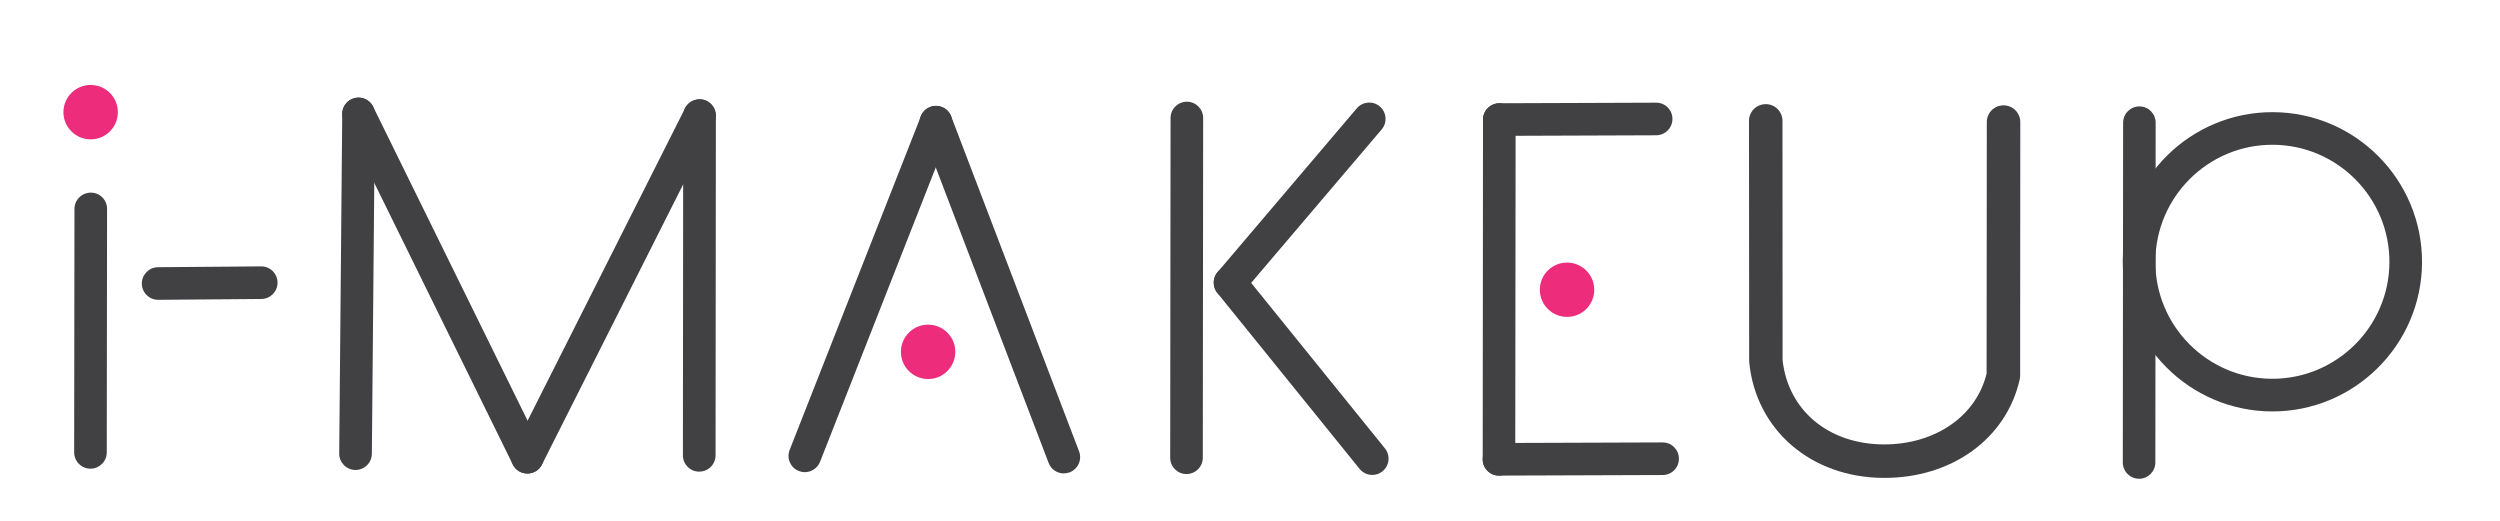
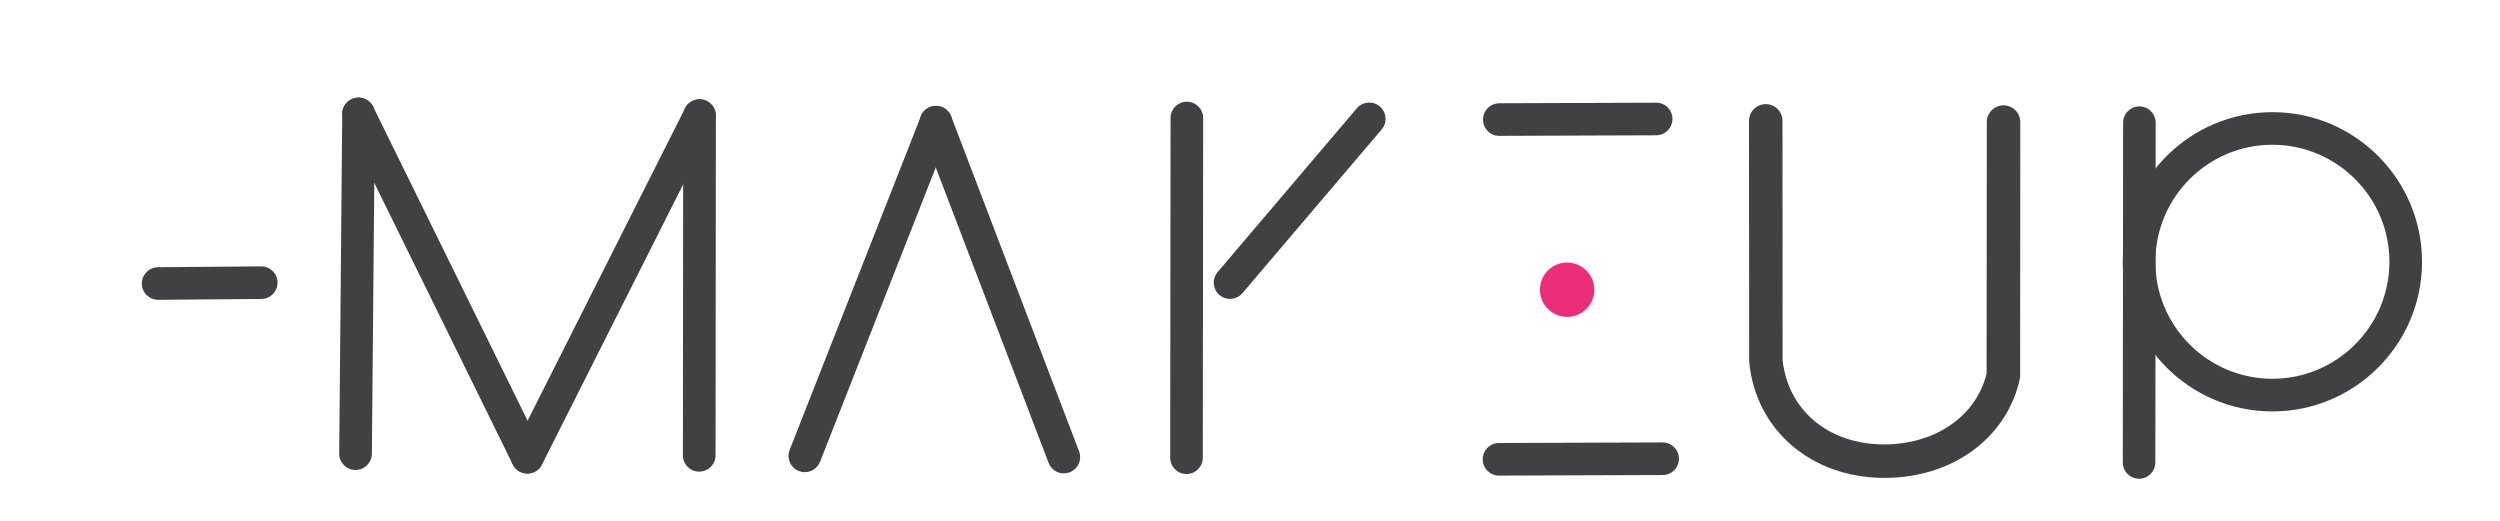
<svg xmlns="http://www.w3.org/2000/svg" id="Layer_2" data-name="Layer 2" viewBox="0 0 480 100">
  <defs>
    <style>
      .cls-1 {
        fill: #ed2c7c;
      }

      .cls-1, .cls-2 {
        stroke-width: 0px;
      }

      .cls-2 {
        fill: #414042;
      }
    </style>
  </defs>
  <g id="Layer_1-2" data-name="Layer 1" transform="matrix(1, 0, 0, 1, 13, -116)">
    <g>
      <g id="text" transform="matrix(1, 0, 0, 1, -0.822, -248.355)">
        <path class="cls-2" d="M56.06,454.59h-.01c-1.73-.02-3.12-1.44-3.1-3.16l.58-65.22c.02-1.72,1.43-3.11,3.15-3.11h.01c1.73.02,3.12,1.43,3.11,3.16l-.58,65.22c-.02,1.73-1.43,3.11-3.15,3.11Z" />
        <path class="cls-2" d="M89.06,455.27c-1.15,0-2.25-.65-2.79-1.75l-32.42-65.91c-.76-1.55-.13-3.43,1.42-4.19,1.55-.77,3.43-.12,4.2,1.43l32.42,65.91c.76,1.55.12,3.42-1.43,4.19-.45.22-.93.32-1.39.32Z" />
        <path class="cls-2" d="M122.06,454.91c-1.73,0-3.12-1.4-3.12-3.13l.06-65.23c0-1.73,1.41-3.12,3.14-3.13h.02c1.72,0,3.11,1.41,3.11,3.14l-.06,65.22c0,1.73-1.41,3.13-3.13,3.12h-.01Z" />
        <path class="cls-2" d="M142.34,455.01c-.39,0-.77-.08-1.14-.22-1.61-.63-2.4-2.45-1.76-4.06l25.19-64.05c.62-1.62,2.45-2.4,4.05-1.77,1.6.63,2.4,2.45,1.77,4.06l-25.18,64.05c-.49,1.24-1.68,1.99-2.93,1.99Z" />
        <path class="cls-2" d="M192.06,455.25c-1.24,0-2.43-.77-2.9-2.01l-24.56-64.3c-.62-1.62.19-3.43,1.81-4.05,1.61-.62,3.43.19,4.04,1.81l24.55,64.3c.62,1.62-.19,3.42-1.8,4.04-.37.14-.75.2-1.14.2Z" />
        <path class="cls-2" d="M215.62,455.37c-1.73,0-3.12-1.4-3.12-3.13l.07-65.23c0-1.72,1.4-3.12,3.13-3.13h.01c1.72,0,3.12,1.41,3.12,3.13l-.07,65.23c0,1.72-1.4,3.13-3.13,3.13h-.02Z" />
-         <path class="cls-2" d="M5.17,454.34c-1.72-.01-3.11-1.41-3.11-3.14l.06-46.74c0-1.72,1.41-3.12,3.14-3.12h.01c1.72,0,3.12,1.4,3.11,3.13l-.06,46.74c0,1.73-1.4,3.13-3.14,3.13h-.01Z" />
        <path class="cls-2" d="M15.05,418.77c.02-1.72,1.42-3.11,3.13-3.11l19.81-.16c1.72,0,3.12,1.4,3.12,3.13h0c0,1.73-1.4,3.13-3.13,3.13l-19.8.16c-1.73,0-3.13-1.41-3.13-3.14h0Z" />
-         <path class="cls-1" d="M166,437.13c-2.88-.01-5.22-2.36-5.2-5.24.02-2.89,2.35-5.21,5.23-5.2h.02c2.88.02,5.21,2.36,5.19,5.25-.02,2.88-2.36,5.21-5.24,5.19Z" />
-         <path class="cls-1" d="M5.21,391.11c-2.88,0-5.22-2.36-5.21-5.24.02-2.89,2.35-5.21,5.24-5.2h.02c2.88.02,5.21,2.36,5.19,5.25-.01,2.88-2.36,5.21-5.24,5.19Z" />
        <path class="cls-2" d="M223.97,421.75c-.71,0-1.42-.25-2.01-.74-1.31-1.13-1.47-3.1-.35-4.42l26.72-31.44c1.12-1.31,3.1-1.48,4.41-.36,1.33,1.12,1.48,3.11.36,4.42l-26.73,31.43c-.63.74-1.51,1.1-2.4,1.1Z" />
-         <path class="cls-2" d="M251.29,455.54c-.91,0-1.8-.4-2.42-1.15l-27.32-33.79c-1.09-1.35-.88-3.32.46-4.41,1.35-1.08,3.32-.88,4.41.47l27.31,33.78c1.08,1.35.88,3.32-.47,4.41-.58.47-1.28.7-1.98.69Z" />
-         <path class="cls-2" d="M275.62,455.67c-1.73,0-3.12-1.41-3.12-3.13l.06-65.23c0-1.72,1.41-3.12,3.14-3.13h0c1.72,0,3.12,1.4,3.12,3.13l-.07,65.23c0,1.72-1.4,3.13-3.13,3.13h-.02Z" />
        <path class="cls-2" d="M275.68,390.45c-1.72,0-3.11-1.4-3.12-3.12,0-1.74,1.39-3.14,3.13-3.15l30.1-.11h.03c1.72,0,3.11,1.39,3.11,3.11.01,1.73-1.39,3.14-3.11,3.15l-30.11.11h-.02Z" />
        <path class="cls-2" d="M275.62,455.67c-1.72,0-3.12-1.4-3.12-3.12,0-1.73,1.39-3.14,3.12-3.14l31.42-.11h.02c1.72,0,3.11,1.4,3.11,3.12.02,1.74-1.39,3.14-3.12,3.14l-31.4.11h-.03Z" />
        <path class="cls-2" d="M398.52,456.27c-1.74,0-3.12-1.41-3.12-3.13l.06-65.23c0-1.72,1.4-3.12,3.12-3.13h0c1.73,0,3.13,1.41,3.13,3.14l-.06,65.23c0,1.73-1.41,3.13-3.14,3.13h0Z" />
        <path class="cls-2" d="M89.06,455.27c-.47,0-.95-.11-1.39-.33-1.55-.77-2.17-2.66-1.38-4.2l33.06-65.59c.77-1.54,2.66-2.17,4.19-1.38,1.55.77,2.17,2.66,1.39,4.2l-33.05,65.58c-.56,1.1-1.66,1.73-2.82,1.72Z" />
-         <path class="cls-1" d="M288.68,425.2h-.02c-2.88-.02-5.2-2.36-5.19-5.24.02-2.88,2.36-5.2,5.24-5.19,2.88.01,5.22,2.36,5.21,5.24-.02,2.88-2.35,5.2-5.23,5.19Z" />
+         <path class="cls-1" d="M288.68,425.2c-2.88-.02-5.2-2.36-5.19-5.24.02-2.88,2.36-5.2,5.24-5.19,2.88.01,5.22,2.36,5.21,5.24-.02,2.88-2.35,5.2-5.23,5.19Z" />
        <path class="cls-2" d="M349.44,456.11c-13.87-.07-24.47-9.18-25.76-22.15-.01-.1-.02-.21-.02-.31l-.03-46.09c0-1.77,1.43-3.21,3.22-3.21h.02c1.77.01,3.19,1.44,3.19,3.21l.02,45.92c1.04,9.65,8.81,16.15,19.39,16.2,9.89.04,17.79-5.41,19.78-13.6l.04-48.29c0-1.78,1.44-3.21,3.21-3.21h.02c1.77.01,3.19,1.44,3.2,3.21l-.03,48.67c0,.23-.02.47-.07.69-2.54,11.41-13.05,19.03-26.17,18.96Z" />
        <path class="cls-2" d="M423.99,443.35c-15.85-.08-28.68-13.03-28.6-28.87.08-15.85,13.04-28.67,28.88-28.59,15.84.07,28.66,13.03,28.58,28.87-.07,15.84-13.03,28.66-28.86,28.59ZM424.23,392.15c-12.39-.06-22.51,9.97-22.58,22.36-.06,12.39,9.97,22.51,22.36,22.57,12.39.06,22.52-9.97,22.58-22.35.06-12.39-9.97-22.52-22.36-22.58Z" />
      </g>
    </g>
  </g>
</svg>